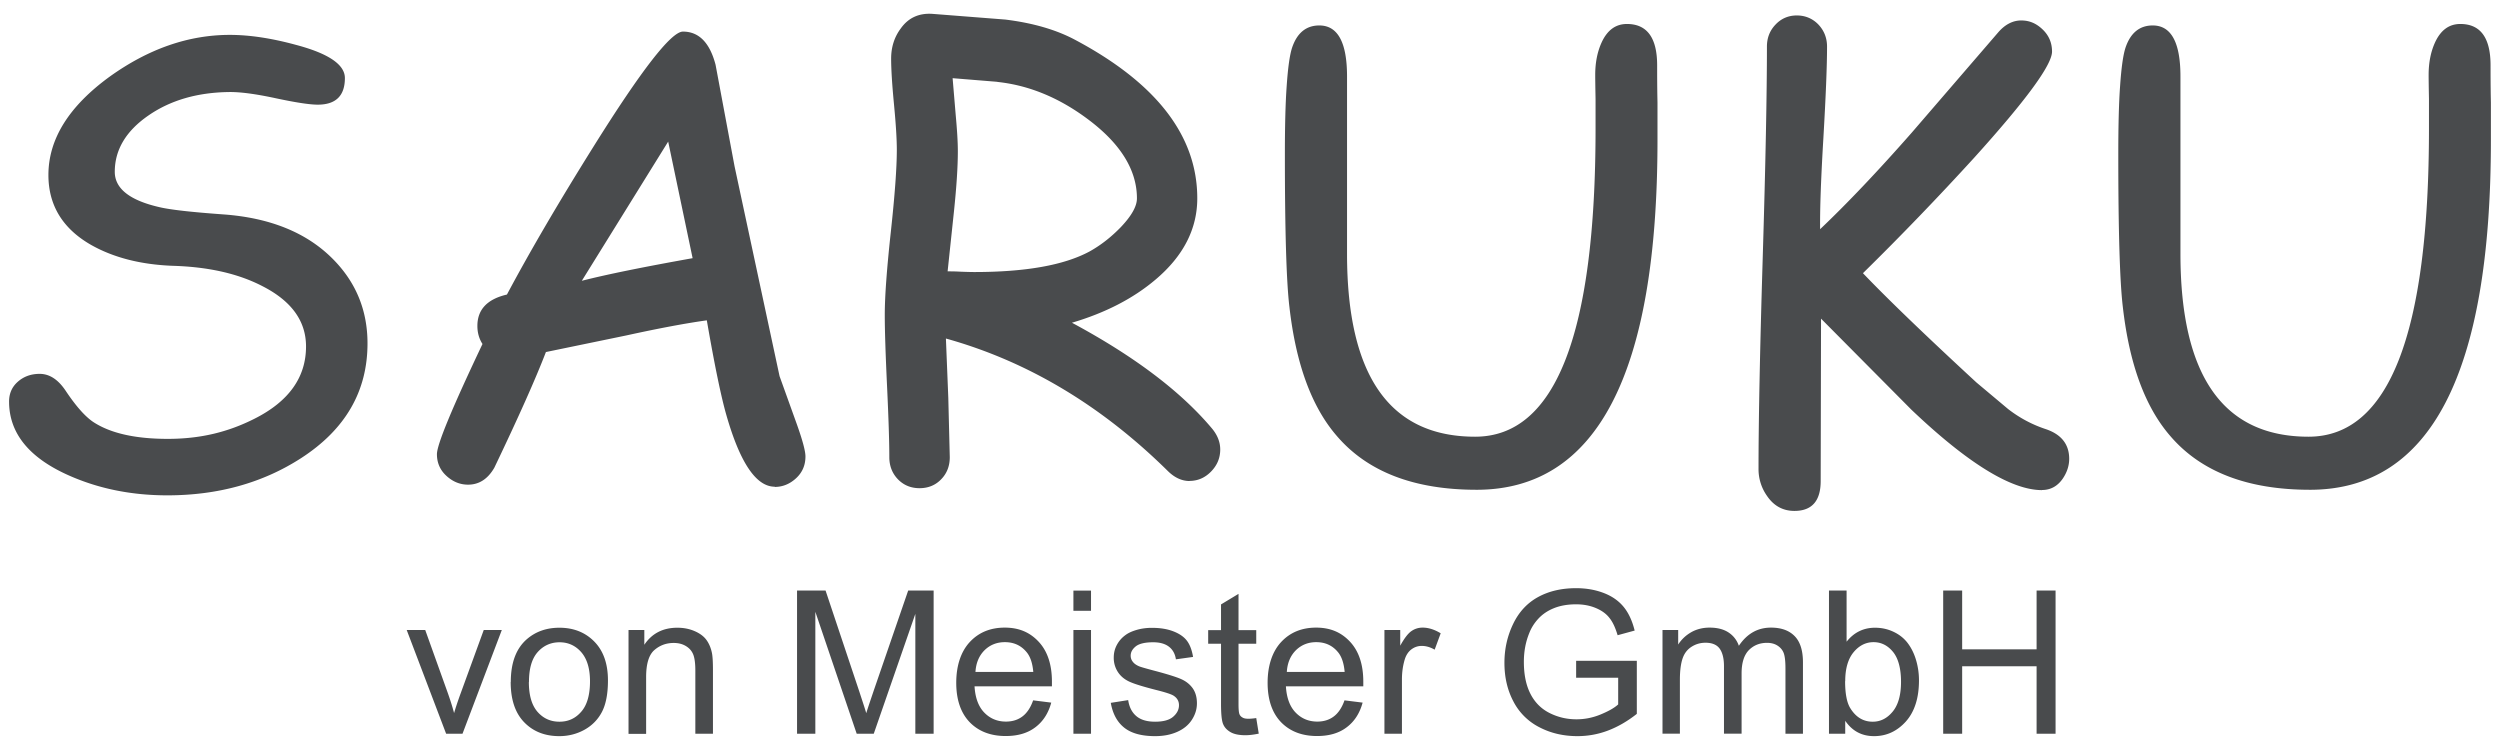
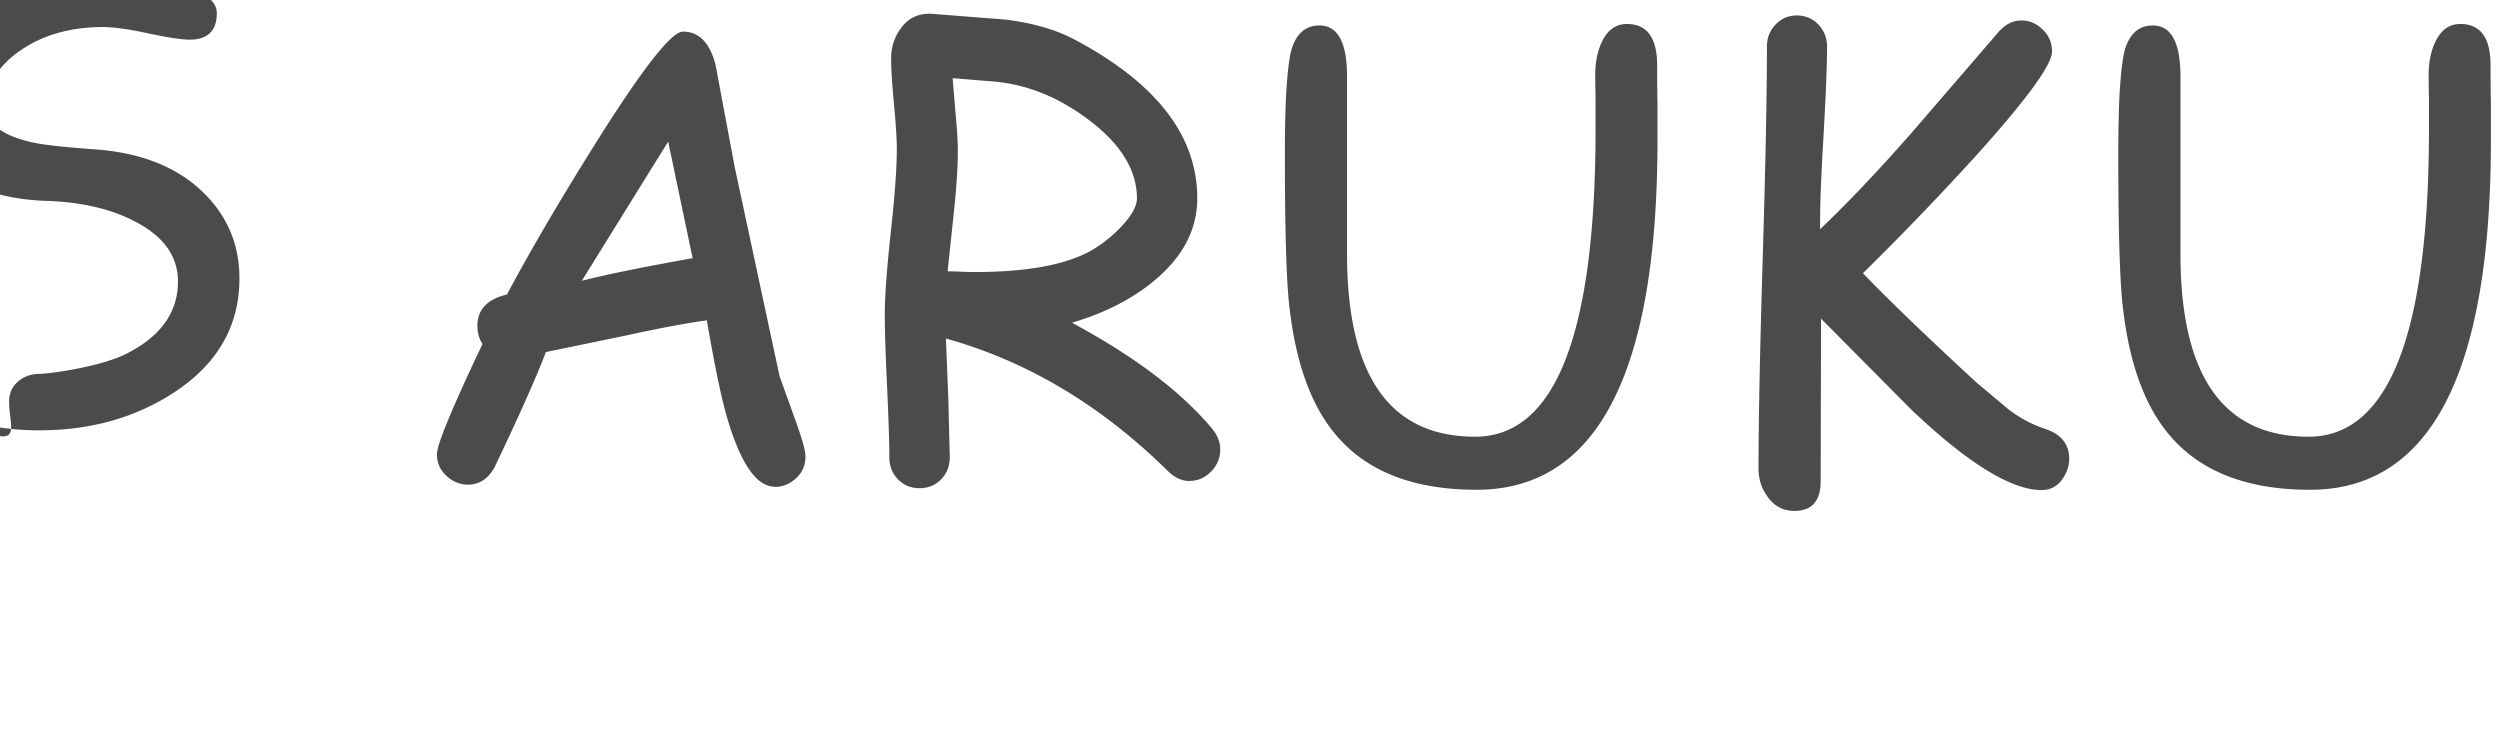
<svg xmlns="http://www.w3.org/2000/svg" id="_レイヤー_1" data-name="レイヤー 1" viewBox="0 0 220 66">
  <defs>
    <style>.cls-1{fill:#494b4d;stroke-width:0}</style>
  </defs>
-   <path class="cls-1" d="M.8 35.42c-.02-.74.23-1.35.76-1.82s1.17-.7 1.93-.7c.87 0 1.63.5 2.29 1.49.9 1.35 1.71 2.26 2.42 2.74 1.5.99 3.69 1.49 6.56 1.49s5.3-.59 7.65-1.78c3.01-1.52 4.52-3.64 4.52-6.35 0-2.23-1.27-3.99-3.8-5.29-2.14-1.12-4.79-1.72-7.95-1.81-2.8-.11-5.18-.72-7.15-1.83-2.51-1.43-3.77-3.49-3.77-6.16 0-3.15 1.79-6.03 5.37-8.64 3.42-2.46 6.95-3.69 10.6-3.69 1.72 0 3.66.29 5.82.88 2.87.76 4.3 1.74 4.3 2.92 0 1.56-.8 2.34-2.39 2.34-.71 0-1.95-.19-3.72-.57-1.77-.38-3.14-.56-4.12-.54-2.76.04-5.11.72-7.04 2.05-1.98 1.36-2.98 3.02-2.98 4.97 0 1.47 1.31 2.51 3.93 3.11.97.23 2.86.44 5.66.64 4.06.3 7.23 1.58 9.51 3.83 2.09 2.06 3.14 4.56 3.14 7.52 0 4.22-1.95 7.58-5.85 10.1-3.38 2.18-7.31 3.27-11.77 3.27-3.24 0-6.21-.62-8.9-1.86C2.53 40.21.85 38.12.8 35.46zM68.18 42.83c-1.63 0-3.05-2.09-4.25-6.27-.46-1.59-1.04-4.38-1.73-8.37-1.81.25-4.17.69-7.09 1.33l-7.07 1.46c-.89 2.32-2.4 5.71-4.54 10.18-.57.99-1.34 1.49-2.31 1.49-.71 0-1.34-.26-1.9-.77-.56-.51-.84-1.15-.84-1.91 0-.85 1.34-4.08 4.01-9.7-.3-.46-.45-.99-.45-1.59 0-1.44.87-2.36 2.6-2.76 2.02-3.79 4.57-8.15 7.65-13.07 4.2-6.71 6.81-10.07 7.84-10.07 1.4 0 2.36.97 2.87 2.92l1.67 8.93L68.6 33.1l1.51 4.2c.51 1.43.77 2.39.77 2.87 0 .76-.27 1.4-.82 1.91-.55.51-1.18.77-1.89.77zM58.8 12.46l-7.6 12.25c2.14-.55 5.39-1.21 9.75-1.99L58.8 12.46zM104.69 42.33c-.67 0-1.3-.28-1.89-.85-5.86-5.79-12.38-9.69-19.56-11.69l.21 5.21.13 5.23c0 .78-.25 1.43-.76 1.95-.5.52-1.14.78-1.9.78s-1.39-.26-1.9-.78c-.5-.52-.76-1.17-.76-1.95 0-1.4-.07-3.49-.2-6.26s-.2-4.86-.2-6.26c0-1.63.18-4.06.53-7.28.35-3.22.53-5.64.53-7.25 0-.9-.08-2.24-.25-4.01s-.25-3.11-.25-4.01c0-1.01.28-1.9.85-2.66.67-.94 1.6-1.36 2.79-1.28l6.4.5c2.43.3 4.47.89 6.14 1.78 7.17 3.81 10.76 8.46 10.76 13.95 0 2.69-1.22 5.08-3.67 7.15-1.97 1.67-4.42 2.93-7.36 3.8 5.51 2.96 9.63 6.08 12.36 9.35.46.57.69 1.17.69 1.81 0 .74-.27 1.39-.81 1.94s-1.17.82-1.9.82zM87.76 7.2l-3.93-.32.27 3.21c.12 1.31.19 2.38.19 3.21 0 1.42-.12 3.18-.34 5.29l-.56 5.29c.25 0 .63 0 1.16.03.52.02.92.03 1.18.03 4.52 0 7.9-.6 10.15-1.81.99-.55 1.91-1.27 2.76-2.15.94-.99 1.41-1.83 1.41-2.52 0-2.46-1.4-4.76-4.2-6.88-2.57-1.95-5.26-3.07-8.08-3.37zM129.95 43.1c-5.51 0-9.62-1.58-12.33-4.76-2.2-2.55-3.58-6.32-4.15-11.32-.27-2.25-.4-6.74-.4-13.47 0-2.48.05-4.48.16-6 .11-1.61.27-2.74.48-3.37.44-1.29 1.24-1.94 2.39-1.94 1.63 0 2.44 1.5 2.44 4.49v15.6c0 10.73 3.75 16.1 11.27 16.1 7.07 0 10.6-9.03 10.6-27.1v-2.6c-.02-1.06-.03-1.77-.03-2.13 0-1.1.19-2.06.58-2.9.5-1.06 1.23-1.59 2.21-1.59 1.77 0 2.66 1.21 2.66 3.64 0 .73 0 1.82.03 3.29v3.29c0 20.51-5.31 30.77-15.92 30.77zM179.69 43.13c-2.69 0-6.53-2.36-11.5-7.09l-7.94-8v.37l-.03 13.92c0 1.75-.77 2.63-2.31 2.63-1.01 0-1.82-.44-2.42-1.33a4.07 4.07 0 0 1-.74-2.36c0-4.15.12-10.34.37-18.6s.37-14.45.37-18.57c0-.76.25-1.41.76-1.94.5-.53 1.13-.8 1.87-.8s1.39.27 1.9.8c.5.53.76 1.18.76 1.94 0 1.72-.11 4.39-.32 8.02-.21 3.51-.31 6.19-.29 8.05 2.37-2.25 5.06-5.08 8.05-8.48l7.63-8.85c.6-.69 1.28-1.04 2.02-1.04s1.34.27 1.89.8c.55.53.82 1.18.82 1.94 0 1.17-2.29 4.29-6.86 9.35-3.15 3.45-6.41 6.84-9.78 10.15 2.13 2.23 5.46 5.44 9.99 9.62l2.79 2.34c1.01.78 2.1 1.36 3.27 1.75 1.4.46 2.1 1.34 2.1 2.63 0 .6-.19 1.18-.56 1.73-.46.67-1.07 1.01-1.83 1.01zM203.29 43.1c-5.51 0-9.62-1.58-12.33-4.76-2.2-2.55-3.58-6.32-4.15-11.32-.27-2.25-.4-6.74-.4-13.47 0-2.48.05-4.48.16-6 .11-1.61.27-2.74.48-3.37.44-1.29 1.24-1.94 2.39-1.94 1.63 0 2.44 1.5 2.44 4.49v15.6c0 10.73 3.75 16.1 11.27 16.1 7.07 0 10.6-9.03 10.6-27.1v-2.6c-.02-1.06-.03-1.77-.03-2.13 0-1.1.19-2.06.58-2.9.5-1.06 1.23-1.59 2.21-1.59 1.77 0 2.66 1.21 2.66 3.64 0 .73 0 1.82.03 3.29v3.29c0 20.51-5.31 30.77-15.92 30.77z" />
+   <path class="cls-1" d="M.8 35.42c-.02-.74.23-1.35.76-1.82s1.17-.7 1.93-.7s5.3-.59 7.65-1.78c3.01-1.52 4.52-3.64 4.52-6.35 0-2.23-1.27-3.99-3.8-5.29-2.14-1.12-4.79-1.72-7.95-1.81-2.8-.11-5.18-.72-7.15-1.83-2.51-1.43-3.77-3.49-3.77-6.16 0-3.15 1.79-6.03 5.37-8.64 3.42-2.46 6.95-3.69 10.6-3.69 1.72 0 3.66.29 5.82.88 2.87.76 4.3 1.74 4.3 2.92 0 1.56-.8 2.34-2.39 2.34-.71 0-1.95-.19-3.72-.57-1.77-.38-3.14-.56-4.12-.54-2.76.04-5.11.72-7.04 2.05-1.98 1.36-2.98 3.02-2.98 4.97 0 1.47 1.31 2.51 3.93 3.11.97.23 2.86.44 5.66.64 4.06.3 7.23 1.58 9.51 3.83 2.09 2.06 3.14 4.56 3.14 7.52 0 4.22-1.95 7.58-5.85 10.1-3.38 2.18-7.31 3.27-11.77 3.27-3.24 0-6.21-.62-8.9-1.86C2.53 40.21.85 38.12.8 35.46zM68.18 42.83c-1.63 0-3.05-2.09-4.25-6.27-.46-1.59-1.04-4.38-1.73-8.37-1.81.25-4.17.69-7.09 1.33l-7.07 1.46c-.89 2.32-2.4 5.71-4.54 10.18-.57.99-1.34 1.49-2.31 1.49-.71 0-1.34-.26-1.9-.77-.56-.51-.84-1.15-.84-1.91 0-.85 1.34-4.08 4.01-9.7-.3-.46-.45-.99-.45-1.59 0-1.44.87-2.36 2.6-2.76 2.02-3.79 4.57-8.15 7.65-13.07 4.2-6.71 6.81-10.07 7.84-10.07 1.4 0 2.36.97 2.87 2.92l1.67 8.93L68.6 33.1l1.51 4.2c.51 1.43.77 2.39.77 2.87 0 .76-.27 1.4-.82 1.91-.55.51-1.18.77-1.89.77zM58.8 12.46l-7.6 12.25c2.14-.55 5.39-1.21 9.75-1.99L58.8 12.46zM104.69 42.33c-.67 0-1.3-.28-1.89-.85-5.86-5.79-12.38-9.69-19.56-11.69l.21 5.21.13 5.23c0 .78-.25 1.43-.76 1.95-.5.52-1.14.78-1.9.78s-1.39-.26-1.9-.78c-.5-.52-.76-1.17-.76-1.95 0-1.4-.07-3.49-.2-6.26s-.2-4.86-.2-6.26c0-1.63.18-4.06.53-7.28.35-3.22.53-5.64.53-7.25 0-.9-.08-2.24-.25-4.01s-.25-3.11-.25-4.01c0-1.01.28-1.9.85-2.66.67-.94 1.6-1.36 2.79-1.28l6.4.5c2.43.3 4.47.89 6.14 1.78 7.17 3.81 10.76 8.46 10.76 13.95 0 2.69-1.22 5.08-3.67 7.15-1.97 1.67-4.42 2.93-7.36 3.8 5.51 2.96 9.63 6.08 12.36 9.35.46.57.69 1.17.69 1.81 0 .74-.27 1.39-.81 1.94s-1.17.82-1.9.82zM87.76 7.2l-3.93-.32.27 3.21c.12 1.31.19 2.38.19 3.21 0 1.42-.12 3.18-.34 5.29l-.56 5.29c.25 0 .63 0 1.16.03.52.02.92.03 1.18.03 4.52 0 7.9-.6 10.15-1.81.99-.55 1.91-1.27 2.76-2.15.94-.99 1.41-1.83 1.41-2.52 0-2.46-1.4-4.76-4.2-6.88-2.57-1.95-5.26-3.07-8.08-3.37zM129.95 43.1c-5.51 0-9.62-1.58-12.33-4.76-2.2-2.55-3.58-6.32-4.15-11.32-.27-2.25-.4-6.74-.4-13.47 0-2.48.05-4.48.16-6 .11-1.61.27-2.74.48-3.37.44-1.29 1.24-1.94 2.39-1.94 1.63 0 2.44 1.5 2.44 4.49v15.6c0 10.73 3.75 16.1 11.27 16.1 7.07 0 10.6-9.03 10.6-27.1v-2.6c-.02-1.06-.03-1.77-.03-2.13 0-1.1.19-2.06.58-2.9.5-1.06 1.23-1.59 2.21-1.59 1.77 0 2.66 1.21 2.66 3.64 0 .73 0 1.82.03 3.29v3.29c0 20.51-5.31 30.77-15.92 30.77zM179.69 43.13c-2.69 0-6.53-2.36-11.5-7.09l-7.94-8v.37l-.03 13.92c0 1.75-.77 2.63-2.31 2.63-1.01 0-1.82-.44-2.42-1.33a4.07 4.07 0 0 1-.74-2.36c0-4.15.12-10.34.37-18.6s.37-14.45.37-18.57c0-.76.25-1.41.76-1.94.5-.53 1.13-.8 1.87-.8s1.39.27 1.9.8c.5.53.76 1.18.76 1.94 0 1.72-.11 4.39-.32 8.02-.21 3.51-.31 6.19-.29 8.05 2.37-2.25 5.06-5.08 8.05-8.48l7.63-8.85c.6-.69 1.28-1.04 2.02-1.04s1.34.27 1.89.8c.55.53.82 1.18.82 1.94 0 1.17-2.29 4.29-6.86 9.35-3.15 3.45-6.41 6.84-9.78 10.15 2.13 2.23 5.46 5.44 9.99 9.62l2.79 2.34c1.01.78 2.1 1.36 3.27 1.75 1.4.46 2.1 1.34 2.1 2.63 0 .6-.19 1.18-.56 1.73-.46.67-1.07 1.01-1.83 1.01zM203.29 43.1c-5.51 0-9.62-1.58-12.33-4.76-2.2-2.55-3.58-6.32-4.15-11.32-.27-2.25-.4-6.74-.4-13.47 0-2.48.05-4.48.16-6 .11-1.61.27-2.74.48-3.37.44-1.29 1.24-1.94 2.39-1.94 1.63 0 2.44 1.5 2.44 4.49v15.6c0 10.73 3.75 16.1 11.27 16.1 7.07 0 10.6-9.03 10.6-27.1v-2.6c-.02-1.06-.03-1.77-.03-2.13 0-1.1.19-2.06.58-2.9.5-1.06 1.23-1.59 2.21-1.59 1.77 0 2.66 1.21 2.66 3.64 0 .73 0 1.82.03 3.29v3.29c0 20.51-5.31 30.77-15.92 30.77z" />
  <g>
-     <path class="cls-1" d="M39.26 64.57l-3.47-9.13h1.63l1.96 5.47c.21.59.41 1.2.58 1.84.14-.48.33-1.06.58-1.74l2.03-5.57h1.59l-3.46 9.13h-1.44zM44.95 60.01c0-1.69.47-2.94 1.41-3.76.79-.68 1.74-1.01 2.87-1.01 1.25 0 2.28.41 3.08 1.23.8.82 1.19 1.96 1.19 3.41 0 1.17-.18 2.1-.53 2.77s-.87 1.2-1.54 1.57c-.67.37-1.41.56-2.21.56-1.28 0-2.31-.41-3.1-1.23s-1.18-2-1.18-3.54zm1.59 0c0 1.17.25 2.04.76 2.63.51.58 1.15.87 1.93.87s1.41-.29 1.92-.88c.51-.58.77-1.48.77-2.67 0-1.13-.26-1.98-.77-2.57-.51-.58-1.15-.87-1.91-.87s-1.42.29-1.93.87c-.51.58-.76 1.45-.76 2.62zM55.31 64.57v-9.13h1.39v1.3c.67-1 1.64-1.5 2.91-1.5.55 0 1.06.1 1.52.3.46.2.81.46 1.04.78s.39.7.48 1.14c.06.29.09.79.09 1.5v5.61h-1.55v-5.55c0-.63-.06-1.1-.18-1.41-.12-.31-.33-.56-.64-.75s-.67-.28-1.08-.28c-.66 0-1.23.21-1.71.63-.48.42-.72 1.21-.72 2.38v4.99h-1.55zM70.14 64.57v-12.6h2.51l2.98 8.92c.27.83.48 1.45.6 1.87.14-.46.37-1.13.67-2.02l3.02-8.77h2.24v12.6h-1.61V54.02l-3.66 10.55h-1.5l-3.64-10.73v10.73h-1.61zM90.91 61.63l1.6.2c-.25.93-.72 1.66-1.4 2.17-.68.52-1.55.77-2.61.77-1.33 0-2.39-.41-3.18-1.23-.78-.82-1.17-1.98-1.17-3.46s.4-2.73 1.19-3.58c.79-.85 1.82-1.27 3.08-1.27s2.22.42 2.99 1.25c.77.83 1.16 2 1.16 3.51v.41h-6.81c.06 1 .34 1.77.85 2.3s1.15.8 1.91.8c.57 0 1.05-.15 1.45-.45.4-.3.72-.77.95-1.43zm-5.08-2.5h5.1c-.07-.77-.26-1.34-.58-1.73-.49-.6-1.13-.89-1.92-.89-.71 0-1.31.24-1.79.71-.48.48-.75 1.11-.8 1.91zM94.46 53.75v-1.78h1.55v1.78h-1.55zm0 10.82v-9.13h1.55v9.13h-1.55zM97.75 61.85l1.53-.24c.09.61.33 1.08.72 1.41.39.33.94.49 1.65.49s1.24-.14 1.58-.43c.34-.29.52-.63.52-1.02 0-.35-.15-.62-.46-.83-.21-.14-.74-.31-1.58-.52-1.13-.29-1.92-.53-2.36-.74s-.77-.5-1-.87a2.28 2.28 0 0 1-.34-1.23c0-.41.09-.78.28-1.13.19-.35.44-.63.76-.86.24-.18.57-.33.98-.45.42-.12.86-.18 1.34-.18.72 0 1.35.1 1.89.31.54.21.94.49 1.2.84s.43.82.53 1.41l-1.51.21c-.07-.47-.27-.84-.6-1.1-.33-.26-.79-.4-1.4-.4-.71 0-1.22.12-1.52.35-.3.24-.46.51-.46.83 0 .2.06.38.19.54.13.17.32.3.59.41.16.06.61.19 1.37.39 1.09.29 1.86.53 2.29.72.43.19.77.46 1.02.81.25.36.37.8.37 1.32s-.15 1-.45 1.46c-.3.46-.73.81-1.3 1.06-.57.25-1.21.37-1.93.37-1.19 0-2.09-.25-2.71-.74-.62-.49-1.02-1.22-1.19-2.19zM110.55 63.19l.22 1.37c-.44.09-.83.14-1.17.14-.56 0-1-.09-1.31-.27-.31-.18-.53-.41-.65-.7-.13-.29-.19-.9-.19-1.83v-5.25h-1.13v-1.2h1.13v-2.26l1.54-.93v3.19h1.56v1.2h-1.56v5.34c0 .44.03.72.08.85s.14.23.27.3c.12.08.3.11.53.11.17 0 .4-.02.68-.06zM118.31 61.63l1.6.2c-.25.93-.72 1.66-1.4 2.17-.68.52-1.55.77-2.61.77-1.33 0-2.39-.41-3.18-1.23-.78-.82-1.17-1.98-1.17-3.46s.4-2.73 1.19-3.58c.79-.85 1.82-1.27 3.08-1.27s2.22.42 2.99 1.25c.77.83 1.16 2 1.16 3.51v.41h-6.81c.06 1 .34 1.77.85 2.3s1.15.8 1.91.8c.57 0 1.05-.15 1.45-.45.4-.3.72-.77.95-1.43zm-5.08-2.5h5.1c-.07-.77-.26-1.34-.58-1.73-.49-.6-1.13-.89-1.92-.89-.71 0-1.31.24-1.79.71-.48.48-.75 1.11-.8 1.91zM121.83 64.57v-9.13h1.39v1.38c.36-.65.68-1.07.98-1.28.3-.21.63-.31.99-.31.52 0 1.05.17 1.59.5l-.53 1.44c-.38-.22-.76-.33-1.13-.33-.34 0-.64.1-.91.3-.27.2-.46.49-.58.85-.17.55-.26 1.15-.26 1.8v4.78h-1.55zM138.7 59.63v-1.48h5.34v4.67c-.82.65-1.67 1.14-2.54 1.47-.87.33-1.77.49-2.68.49-1.24 0-2.36-.26-3.37-.79a5.248 5.248 0 0 1-2.29-2.3c-.52-1-.77-2.12-.77-3.36s.26-2.37.77-3.43 1.25-1.85 2.21-2.37 2.07-.77 3.33-.77c.91 0 1.73.15 2.47.44s1.31.71 1.73 1.23.74 1.21.95 2.06l-1.5.41c-.19-.64-.42-1.15-.71-1.51-.28-.37-.68-.66-1.2-.88s-1.1-.33-1.74-.33c-.76 0-1.42.12-1.98.35-.56.23-1 .54-1.35.92s-.61.79-.79 1.25c-.32.78-.48 1.62-.48 2.54 0 1.12.19 2.06.58 2.82.39.76.95 1.32 1.69 1.69.74.37 1.52.55 2.36.55.72 0 1.43-.14 2.11-.42s1.21-.57 1.56-.89v-2.35h-3.71zM146.3 64.57v-9.13h1.38v1.28c.29-.45.67-.81 1.14-1.08s1.02-.41 1.62-.41c.68 0 1.23.14 1.66.42.43.28.74.67.92 1.18.72-1.07 1.66-1.6 2.82-1.6.91 0 1.6.25 2.09.75.49.5.73 1.27.73 2.32v6.27h-1.54v-5.75c0-.62-.05-1.06-.15-1.34-.1-.27-.28-.49-.54-.66-.26-.17-.57-.25-.93-.25-.64 0-1.17.21-1.6.64-.42.43-.64 1.11-.64 2.05v5.3h-1.55v-5.93c0-.69-.13-1.2-.38-1.55-.25-.34-.66-.52-1.24-.52-.44 0-.84.11-1.21.34-.37.23-.64.56-.8 1.01s-.25 1.08-.25 1.91v4.74h-1.55zM162.39 64.57h-1.44v-12.6h1.55v4.5c.65-.82 1.49-1.23 2.5-1.23.56 0 1.09.11 1.59.34.5.23.91.54 1.24.95.32.41.58.9.76 1.48s.28 1.2.28 1.86c0 1.56-.39 2.77-1.16 3.63-.77.85-1.7 1.28-2.79 1.28s-1.92-.45-2.54-1.35v1.14zm-.02-4.63c0 1.09.15 1.88.45 2.37.49.8 1.15 1.2 1.98 1.2.68 0 1.26-.29 1.75-.88.49-.59.74-1.46.74-2.63s-.24-2.07-.71-2.64-1.04-.85-1.71-.85-1.26.29-1.75.88c-.49.59-.74 1.44-.74 2.55zM171 64.57v-12.6h1.67v5.17h6.55v-5.17h1.67v12.6h-1.67v-5.94h-6.55v5.94H171z" />
-   </g>
+     </g>
</svg>